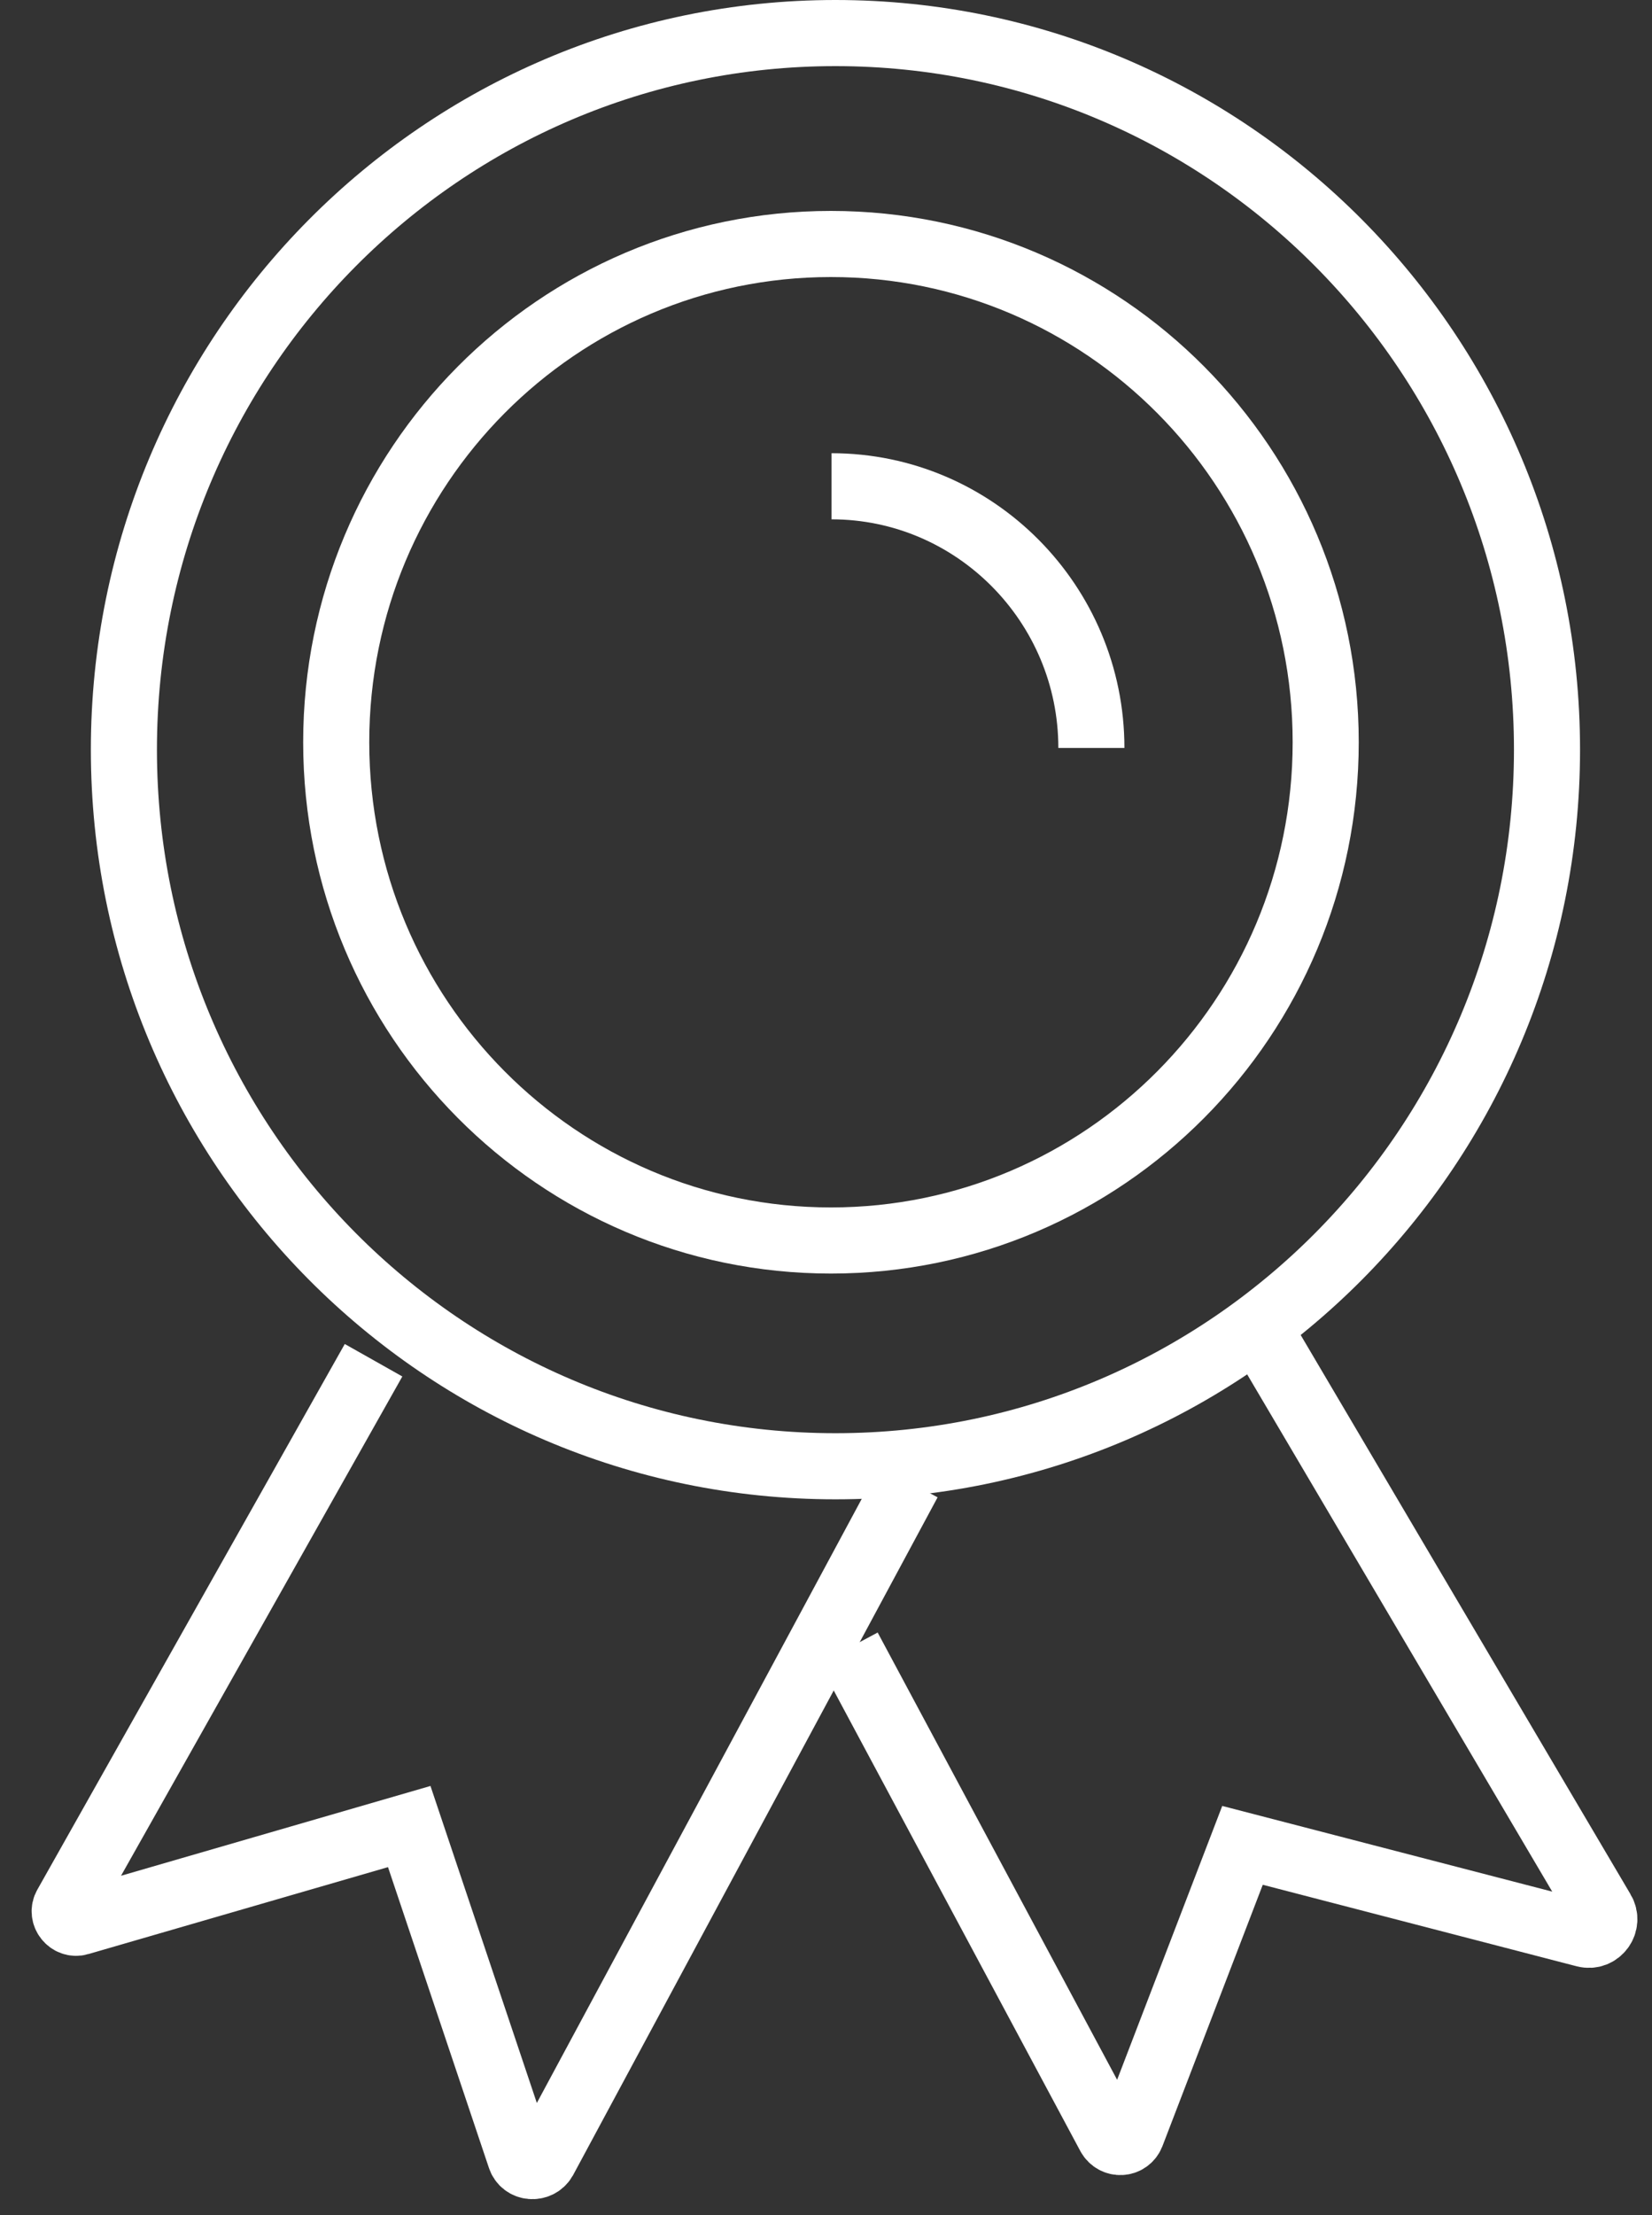
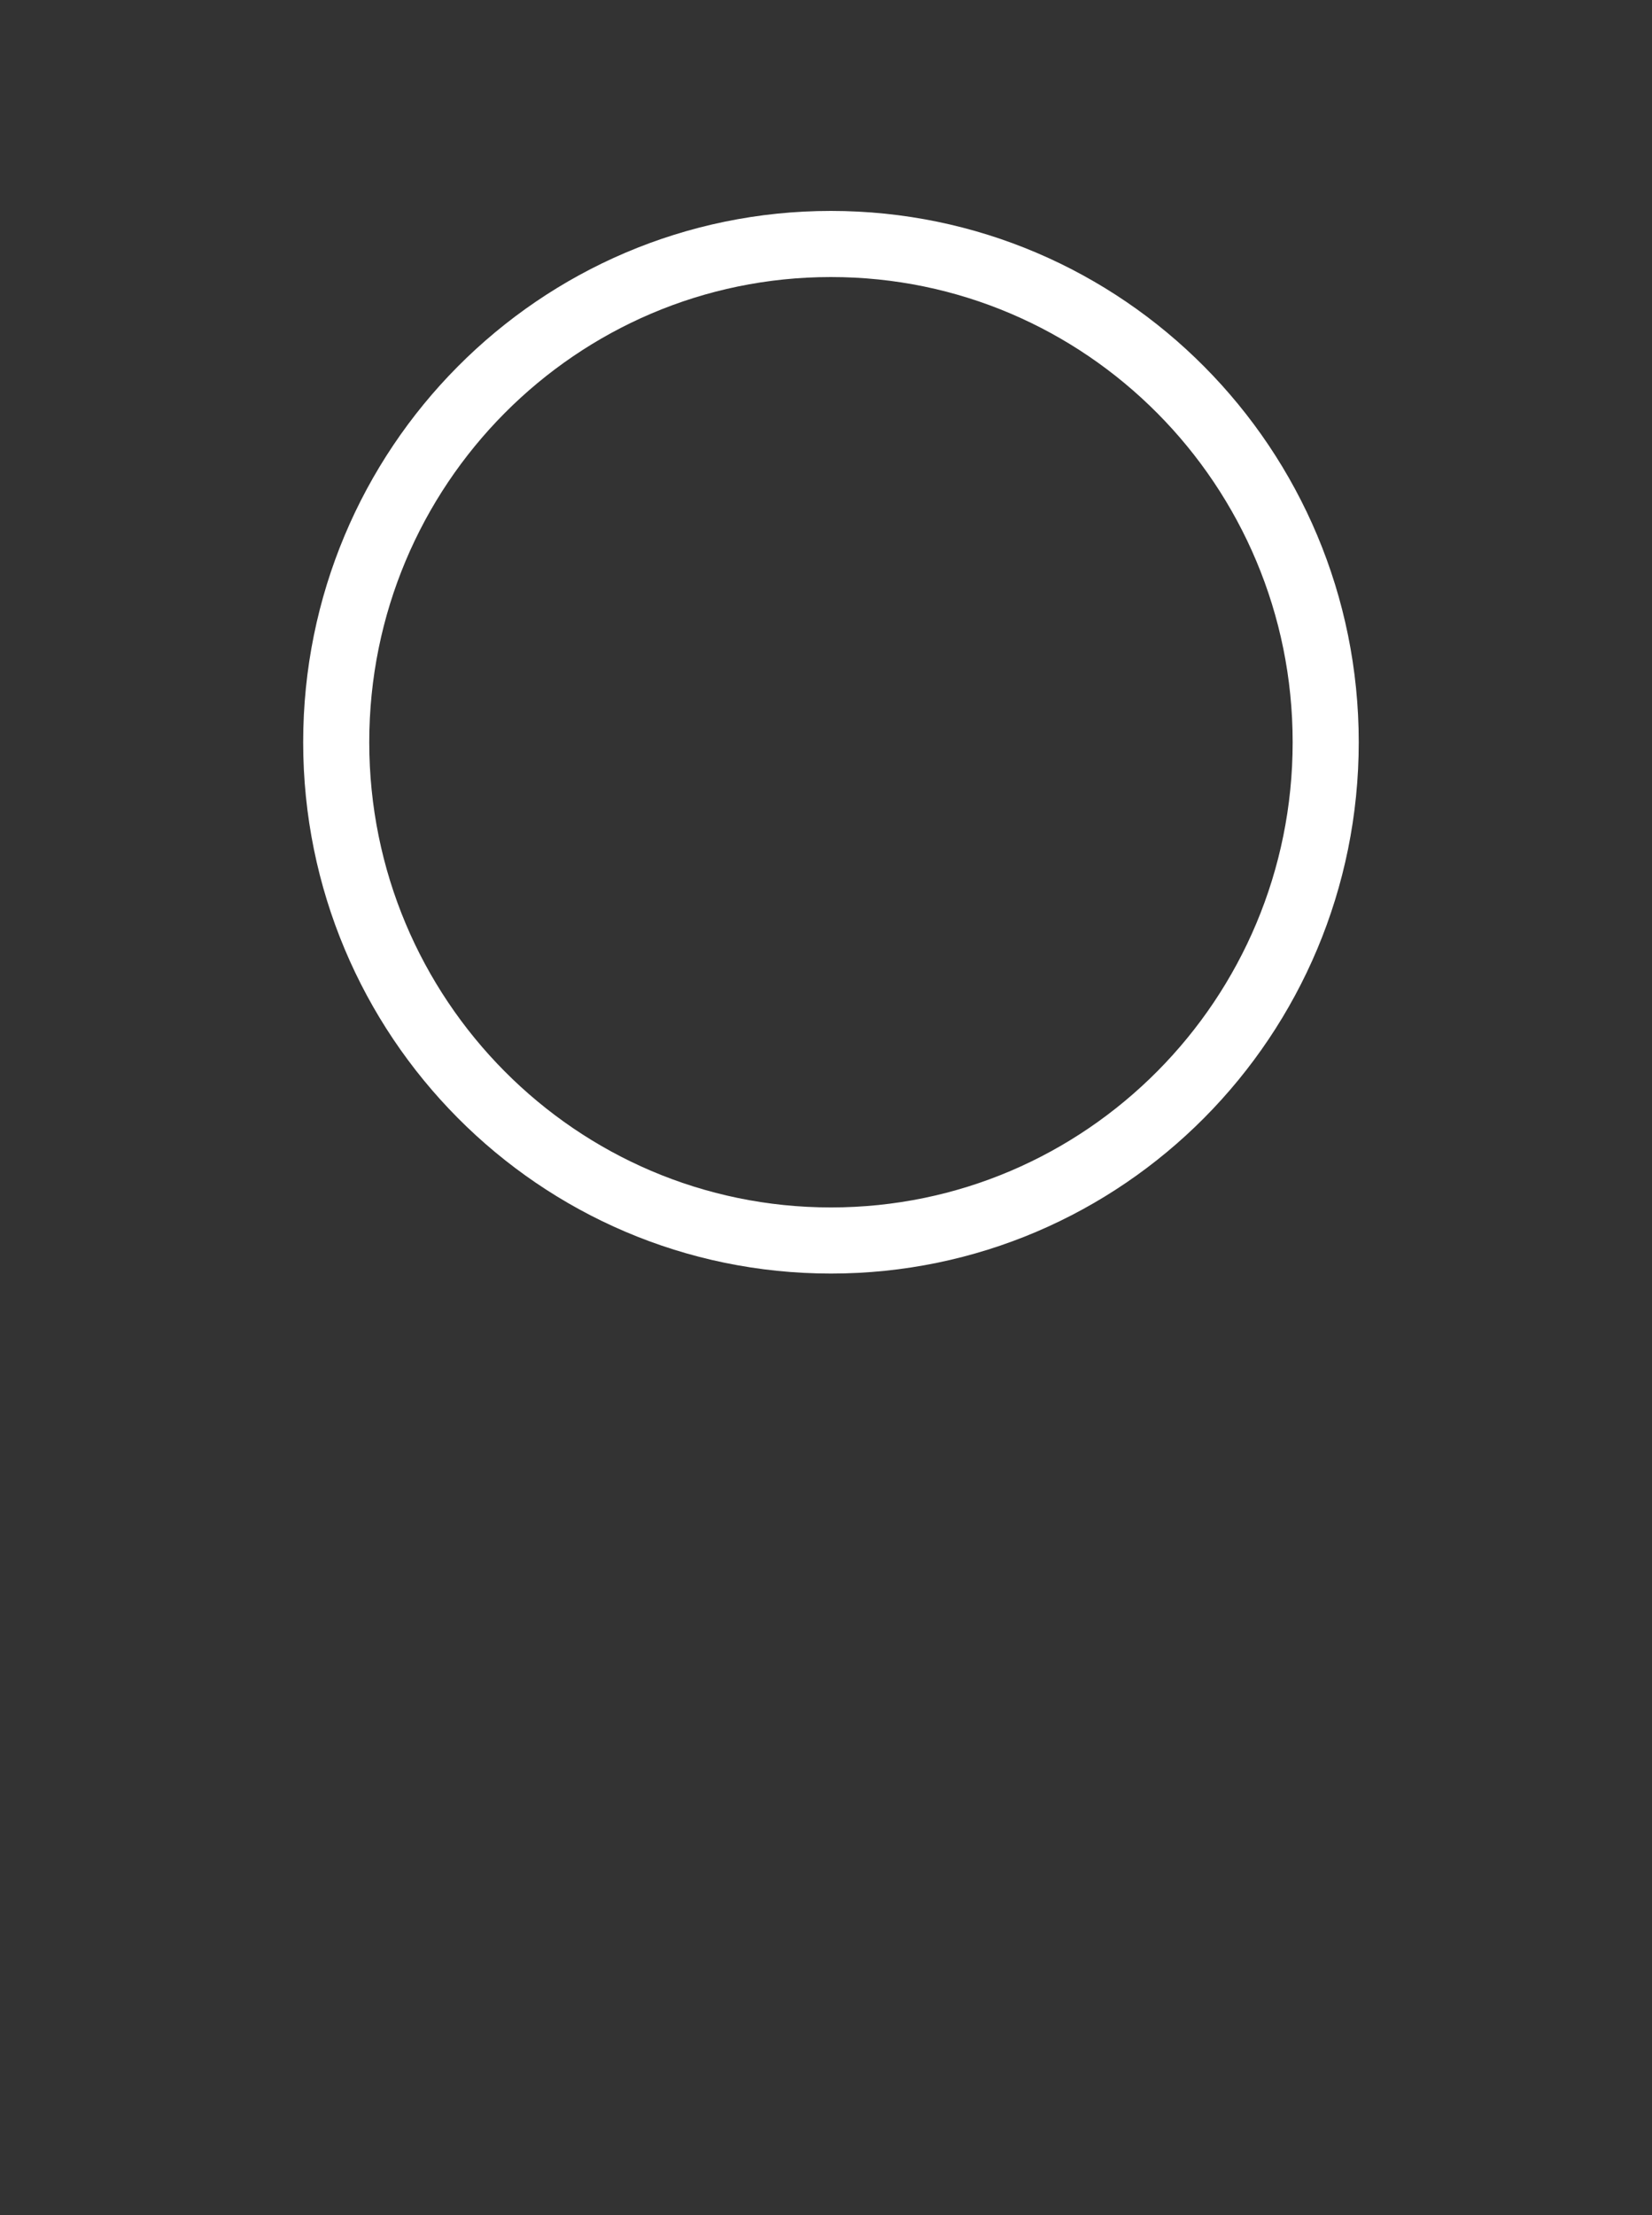
<svg xmlns="http://www.w3.org/2000/svg" width="50" height="67" viewBox="0 0 50 67" fill="none">
  <rect x="0" y="0" width="50" height="67" fill="#333333" stroke="none" />
-   <path d="M25.286 44.352C37.18 44.352 46.822 34.647 46.822 22.676C46.822 10.705 37.18 1 25.286 1C13.392 1 3.75 10.705 3.75 22.676C3.75 34.647 13.392 44.352 25.286 44.352Z" stroke="white" stroke-width="2" stroke-miterlimit="10" />
  <path d="M25.15 37.523C33.42 37.523 40.124 30.775 40.124 22.451C40.124 14.128 33.42 7.38 25.15 7.38C16.88 7.38 10.176 14.128 10.176 22.451C10.176 30.775 16.88 37.523 25.15 37.523Z" stroke="white" stroke-width="2" stroke-miterlimit="10" />
-   <path d="M25.168 14.709C29.503 14.709 33.032 18.261 33.032 22.624" stroke="white" stroke-width="2" stroke-miterlimit="10" />
-   <path d="M11.306 41.145L2.003 57.647C1.849 57.906 2.106 58.234 2.397 58.147L12.386 55.25L15.744 65.252C15.847 65.58 16.292 65.614 16.464 65.321L27.497 44.818" stroke="white" stroke-width="2" stroke-miterlimit="10" />
-   <path d="M25.682 49.853L33.58 64.596C33.734 64.872 34.128 64.855 34.248 64.562L37.606 55.819L47.972 58.509C48.383 58.613 48.708 58.164 48.486 57.802L38.411 40.73" stroke="white" stroke-width="2" stroke-miterlimit="10" />
</svg>